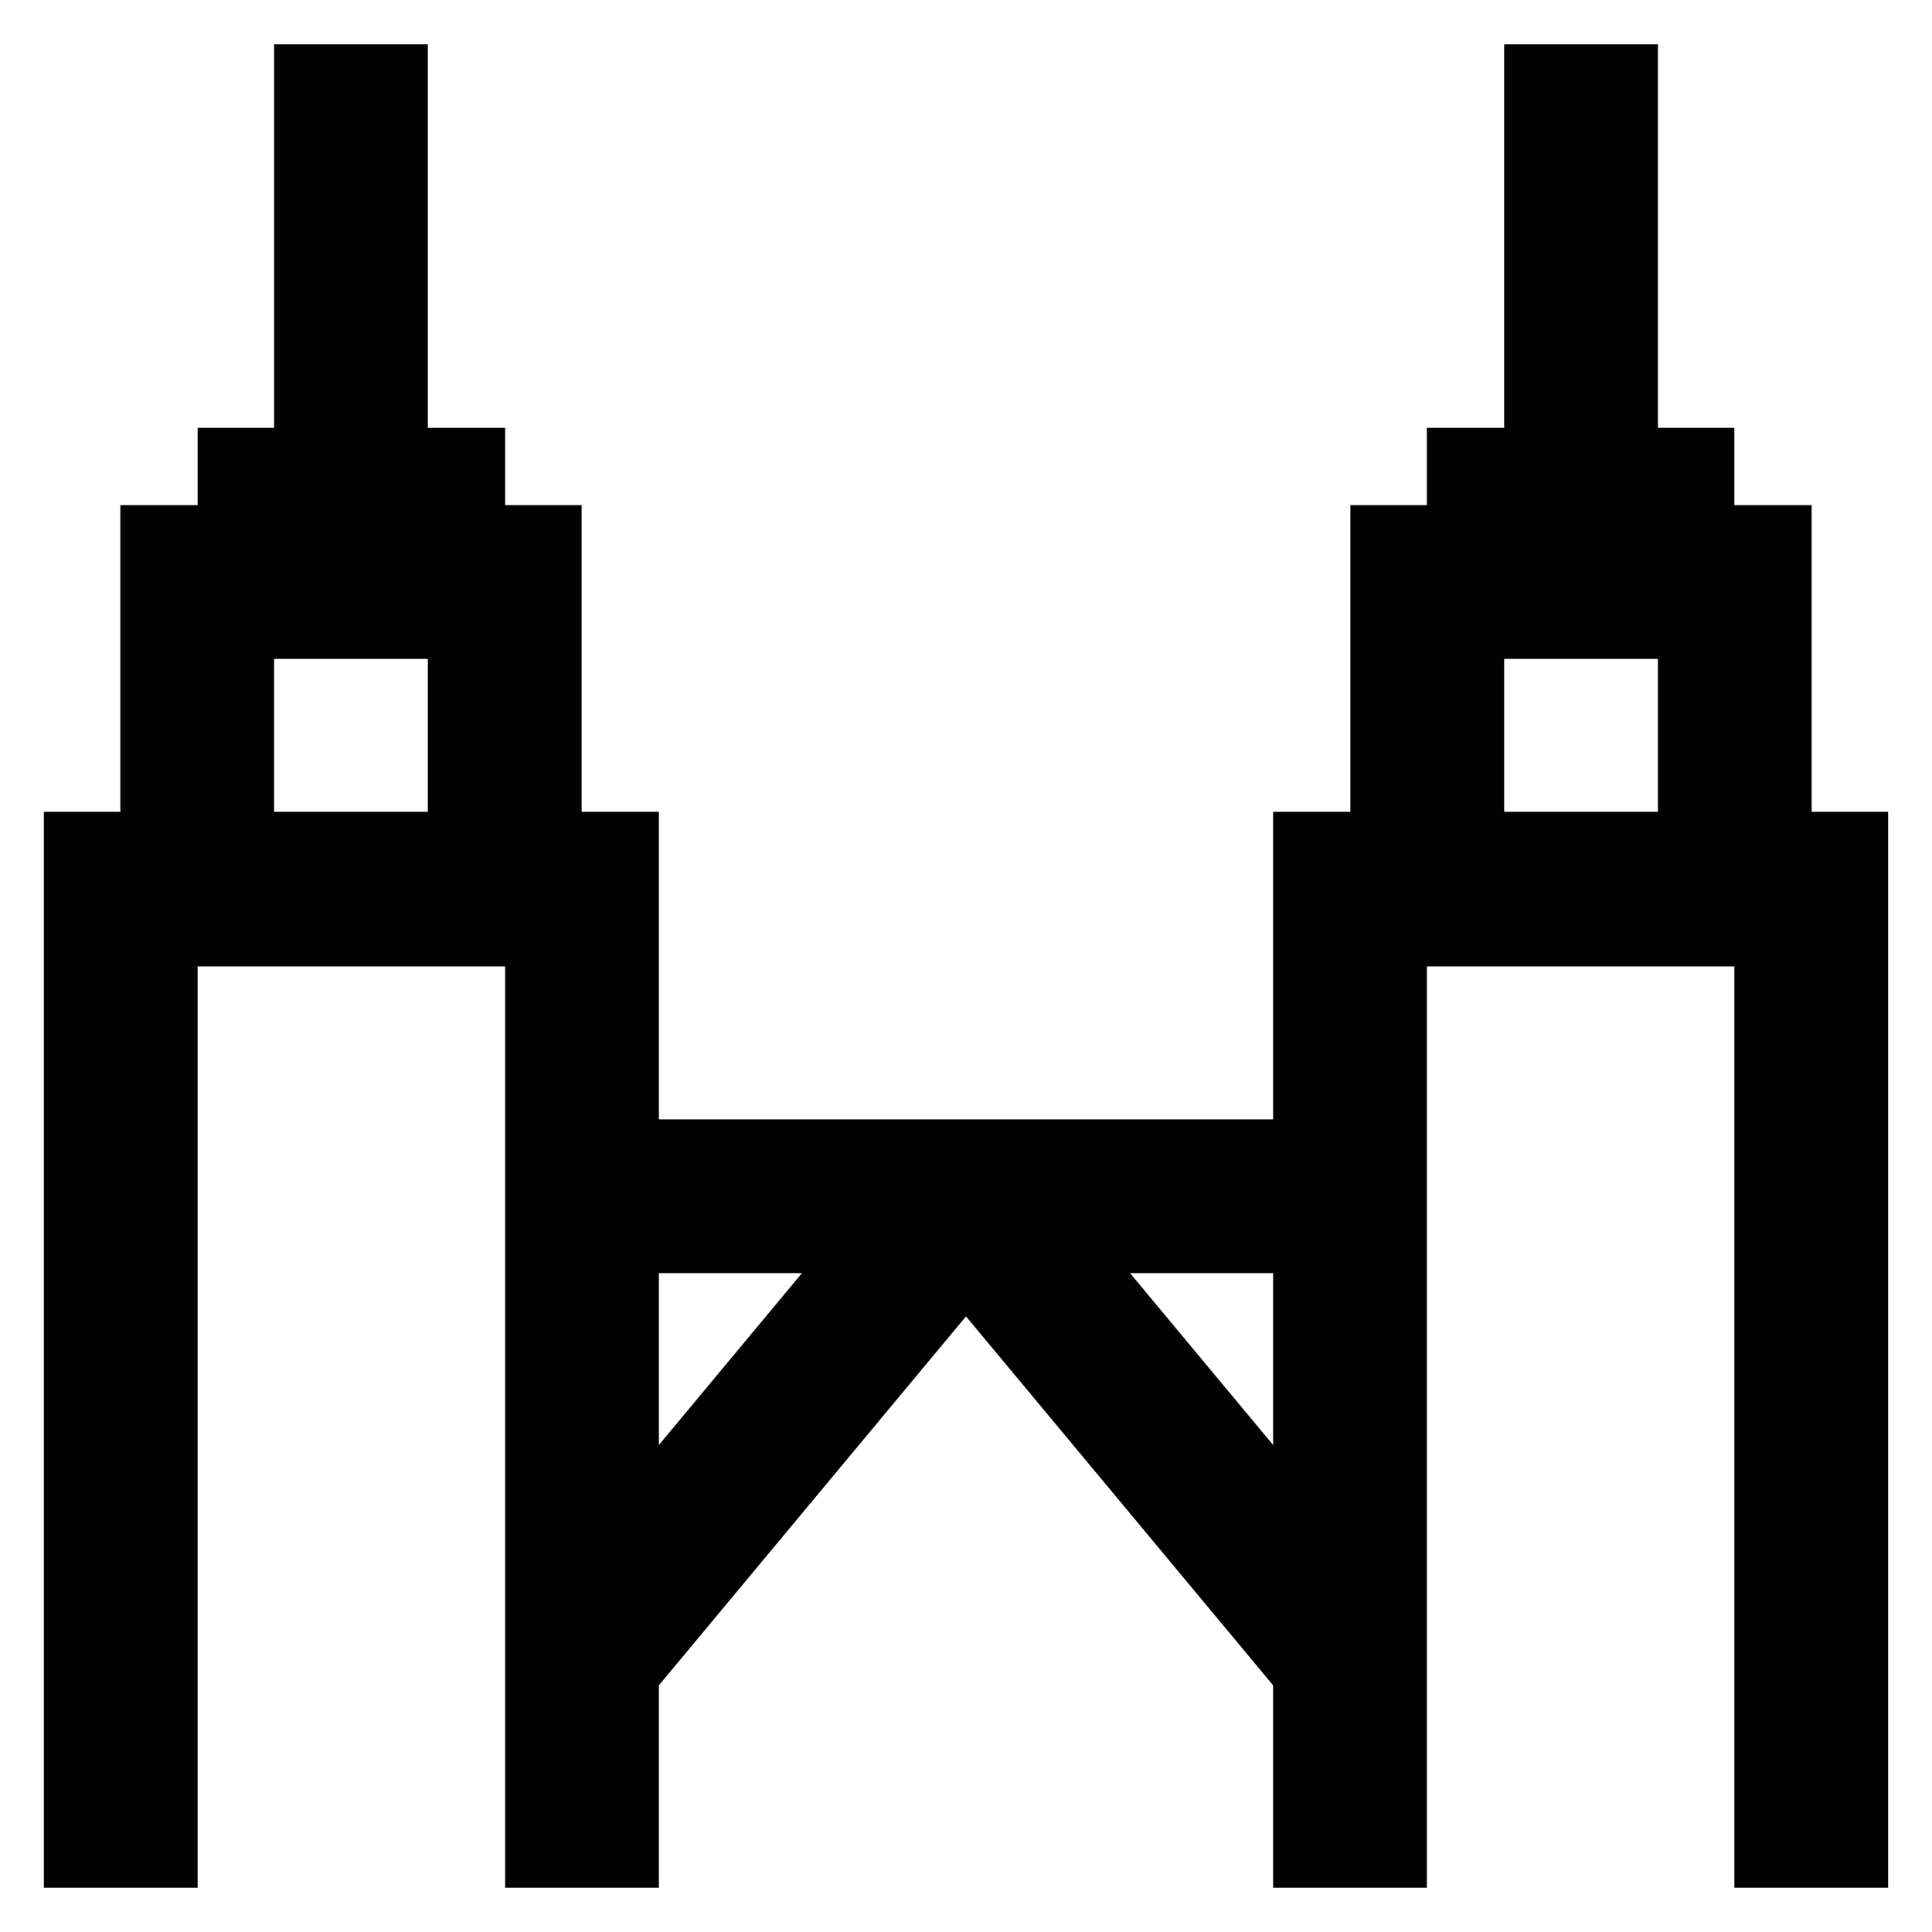
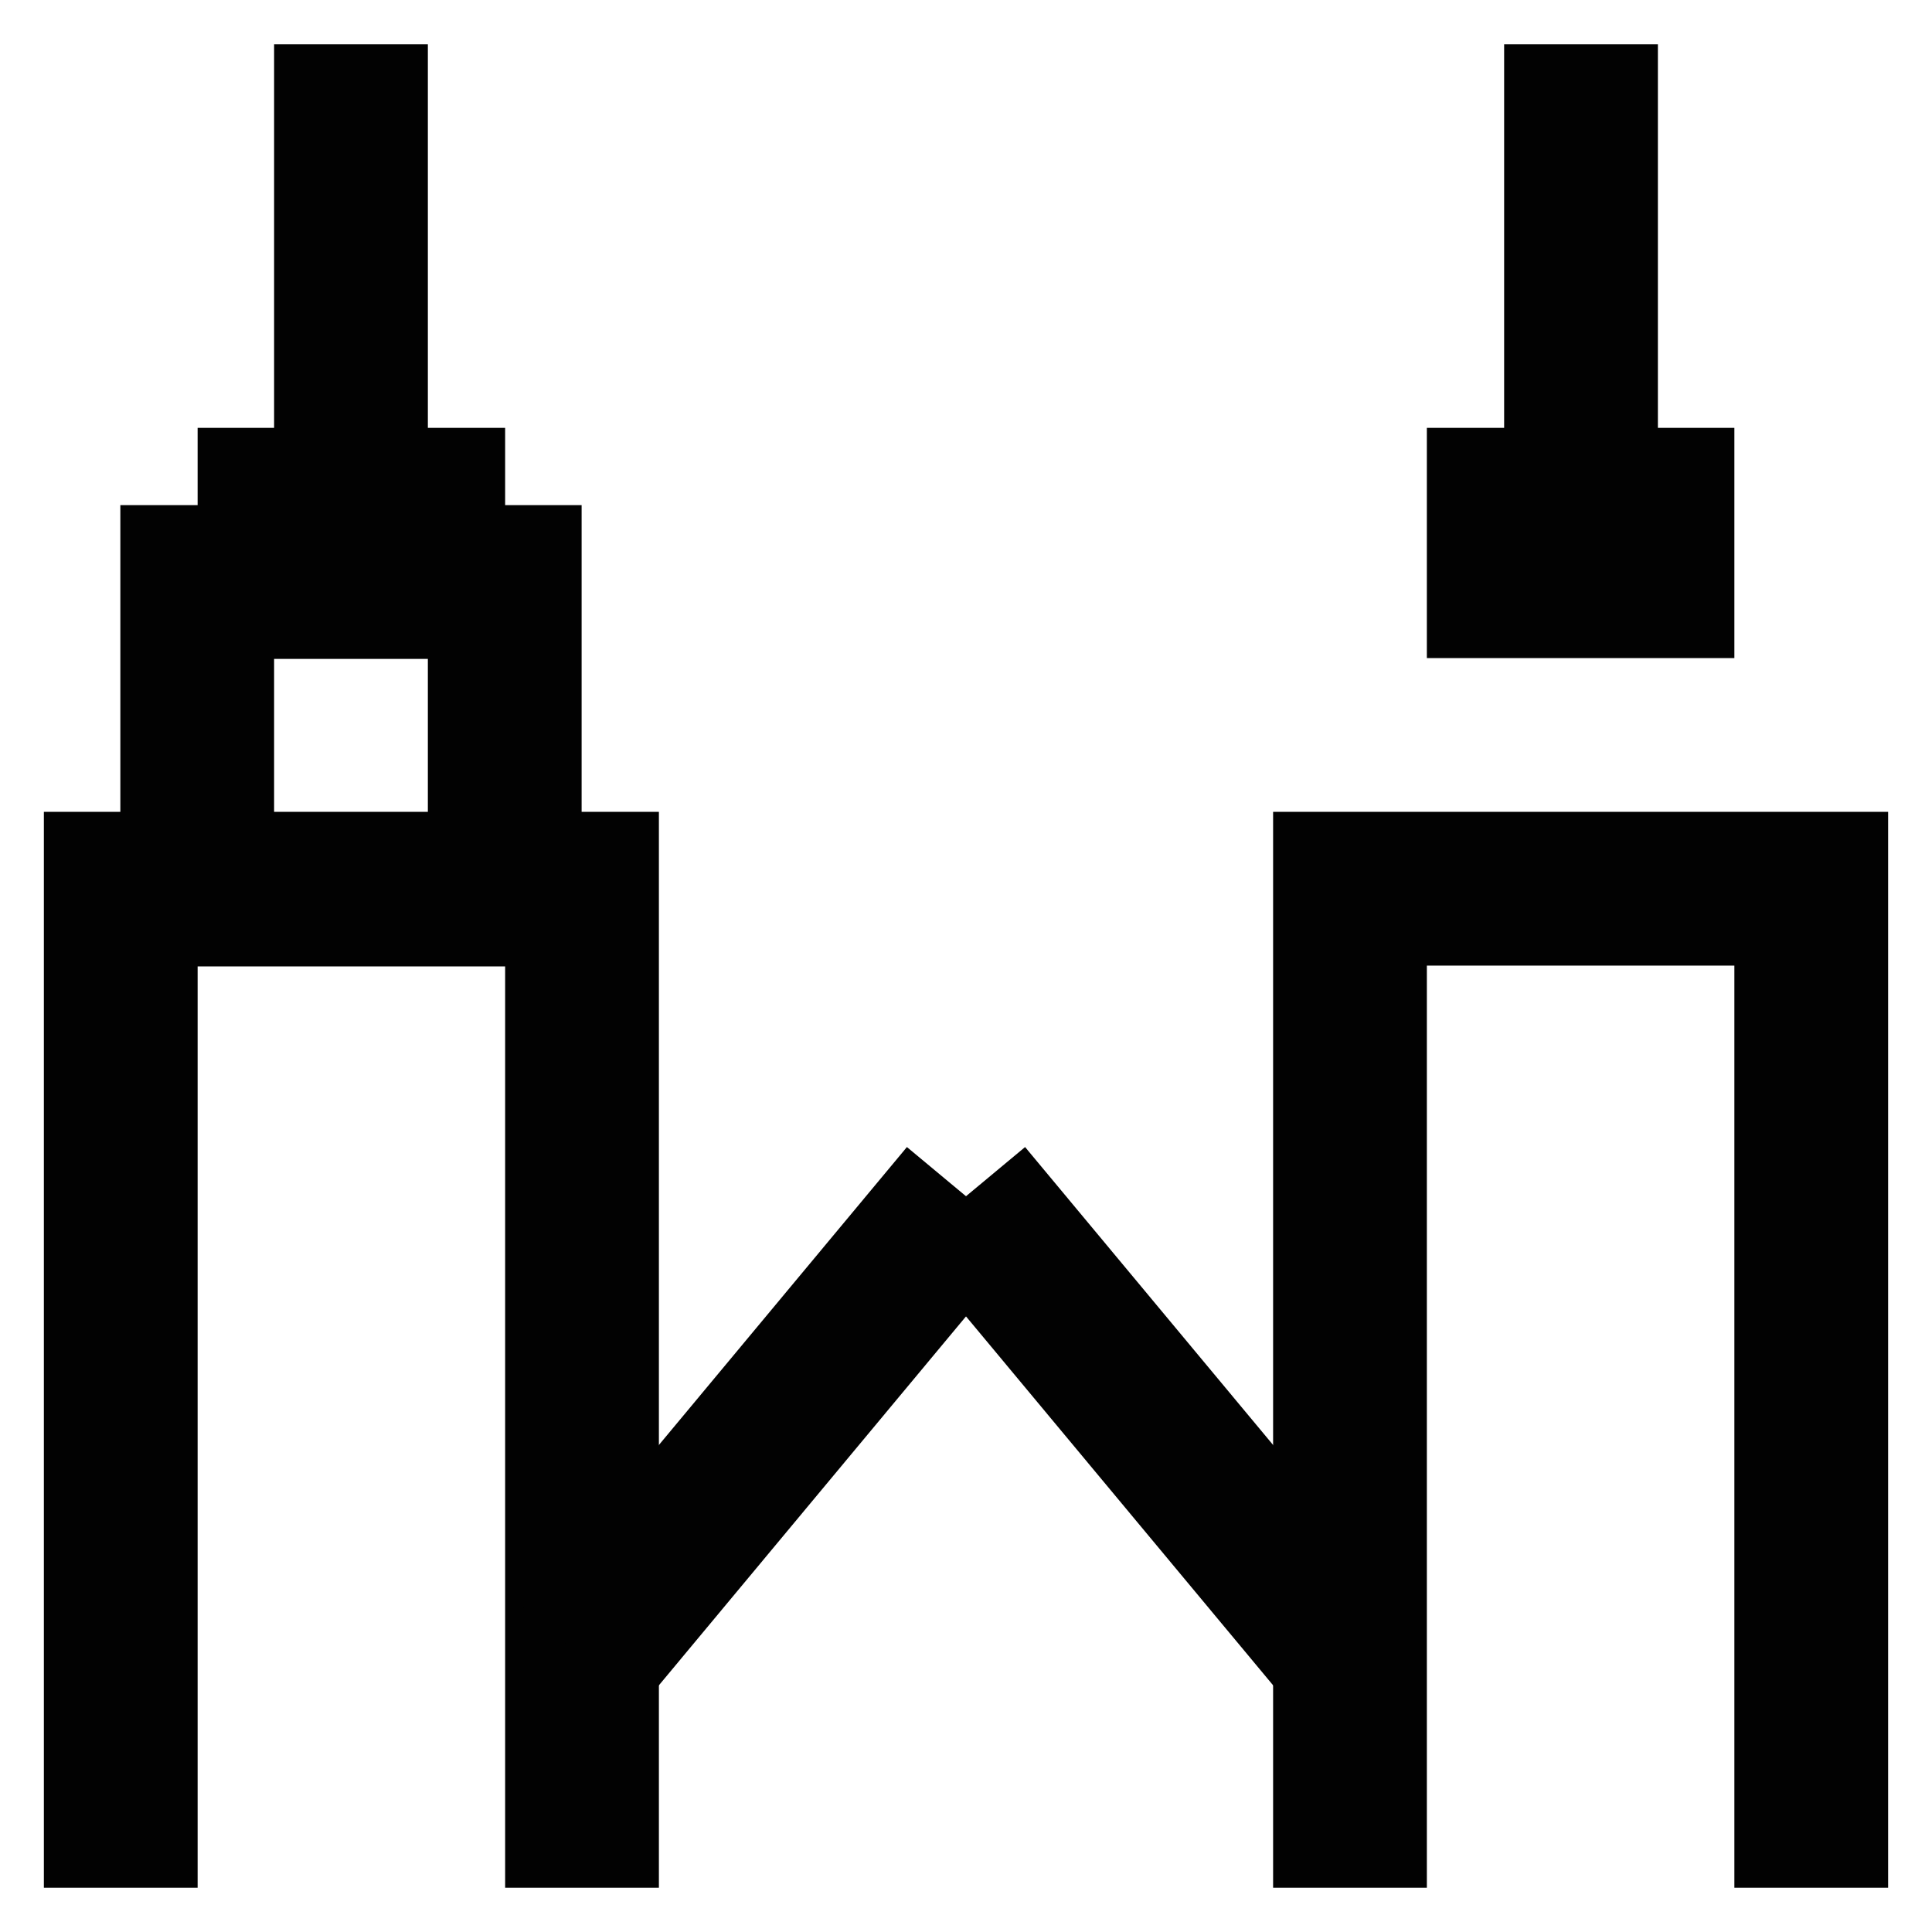
<svg xmlns="http://www.w3.org/2000/svg" width="800px" height="800px" viewBox="0 0 24 24" id="Layer_1" data-name="Layer 1">
  <defs>
    <style>.cls-1{fill:none;stroke:#020202;stroke-miterlimit:10;stroke-width:1.91px;}</style>
  </defs>
  <polyline class="cls-1" points="1.5 23.45 1.5 11.04 7.23 11.04 7.23 23.45" />
  <polyline class="cls-1" points="16.77 23.45 16.77 11.04 22.5 11.04 22.5 23.45" />
-   <line class="cls-1" x1="7.23" y1="14.86" x2="16.77" y2="14.86" />
  <line class="cls-1" x1="7.23" y1="20.59" x2="12" y2="14.86" />
  <line class="cls-1" x1="16.77" y1="20.59" x2="12" y2="14.86" />
  <rect class="cls-1" x="2.45" y="7.23" width="3.82" height="3.82" />
-   <rect class="cls-1" x="17.73" y="7.23" width="3.82" height="3.82" />
  <rect class="cls-1" x="3.41" y="6.27" width="1.91" height="0.95" />
  <rect class="cls-1" x="18.68" y="6.27" width="1.91" height="0.95" />
  <line class="cls-1" x1="4.36" y1="0.55" x2="4.36" y2="6.27" />
  <line class="cls-1" x1="19.64" y1="0.55" x2="19.64" y2="6.27" />
</svg>